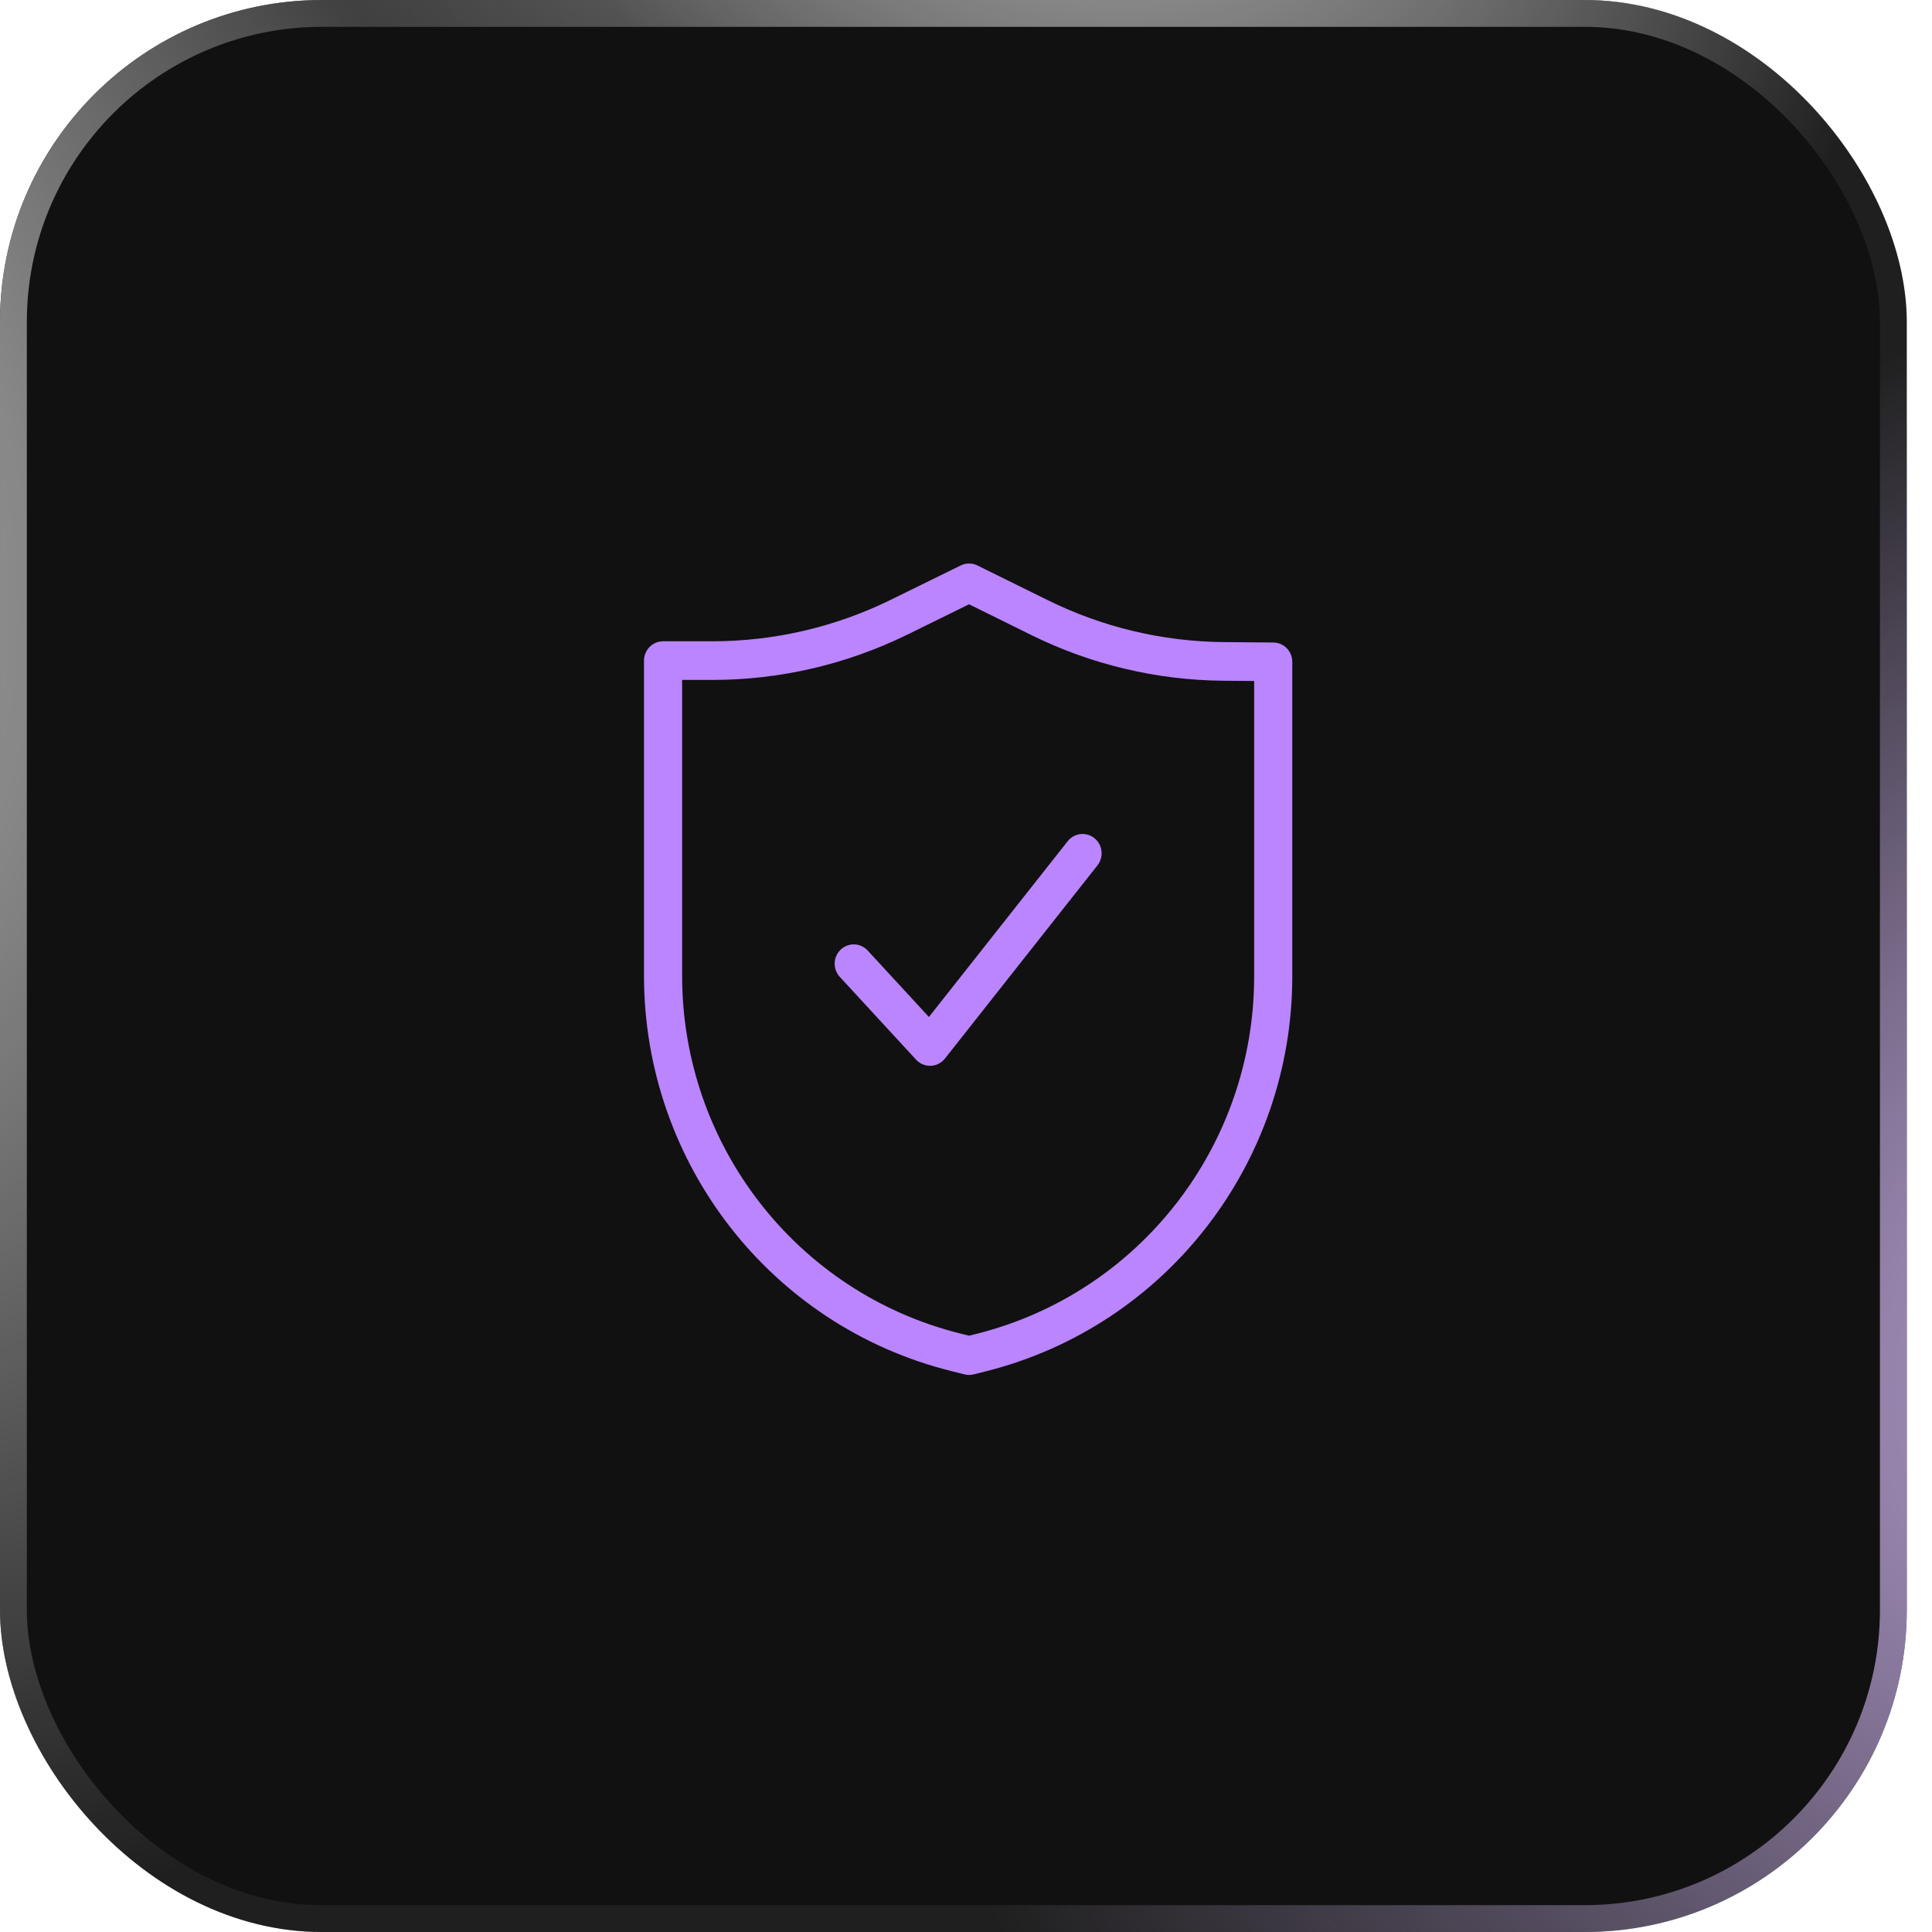
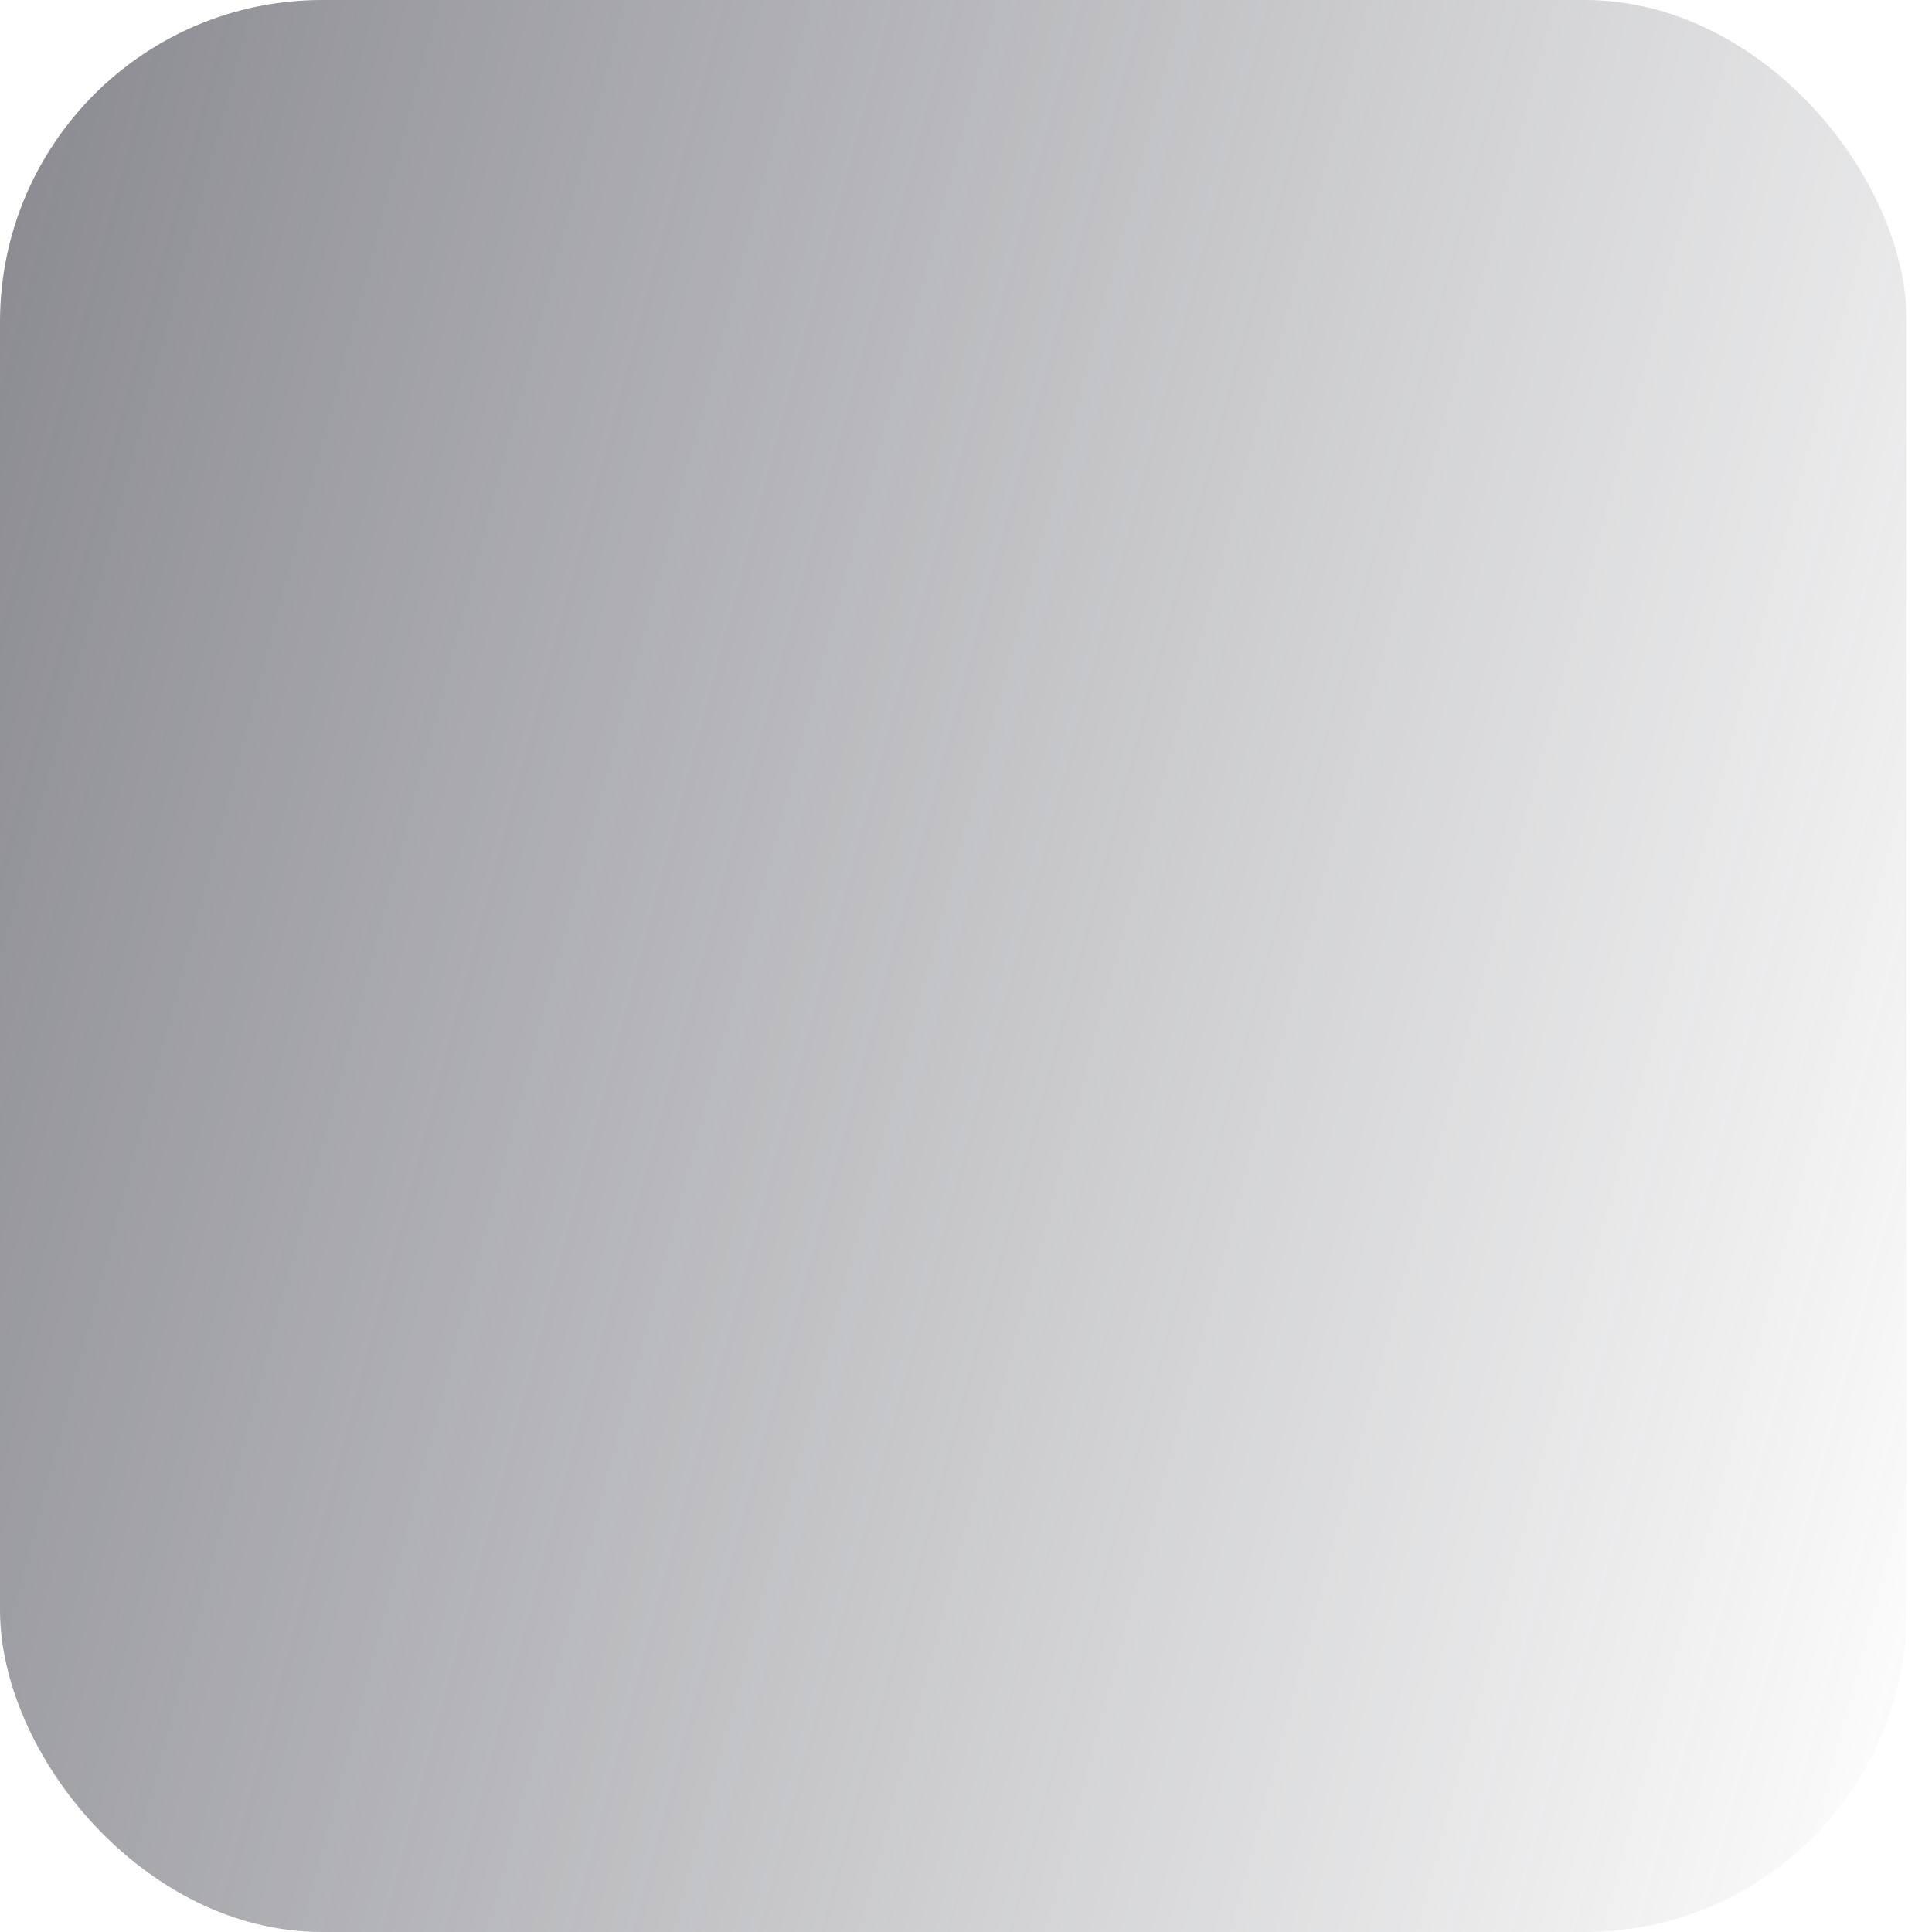
<svg xmlns="http://www.w3.org/2000/svg" width="72" height="72" viewBox="0 0 72 72" fill="none">
  <g filter="url(#filter0_b_1931_25595)">
    <rect width="71.06" height="72" rx="12" fill="url(#paint0_linear_1931_25595)" fill-opacity="0.7" />
-     <rect width="71.06" height="72" rx="12" fill="#111111" />
-     <rect x="0.5" y="0.5" width="70.06" height="71" rx="11.5" stroke="url(#paint1_radial_1931_25595)" />
-     <rect x="0.5" y="0.5" width="70.06" height="71" rx="11.5" stroke="url(#paint2_radial_1931_25595)" />
-     <rect x="0.5" y="0.5" width="70.06" height="71" rx="11.5" stroke="url(#paint3_radial_1931_25595)" />
  </g>
-   <path fill-rule="evenodd" clip-rule="evenodd" d="M35.805 21.072C36.001 20.976 36.23 20.976 36.426 21.073L39.052 22.369C41.091 23.376 43.329 23.909 45.6 23.929L47.456 23.945C47.846 23.948 48.16 24.27 48.16 24.665V36.381C48.16 43.347 43.453 49.414 36.748 51.103L36.287 51.219C36.175 51.247 36.057 51.247 35.945 51.219L35.433 51.091C28.718 49.41 24 43.338 24 36.364V24.619C24 24.222 24.318 23.899 24.711 23.899H26.546C28.849 23.899 31.122 23.371 33.192 22.355L35.805 21.072ZM36.114 22.52L33.812 23.651C31.549 24.762 29.064 25.339 26.546 25.339H25.421V36.364C25.421 42.67 29.688 48.169 35.774 49.693L36.115 49.778L36.405 49.705C42.482 48.175 46.739 42.68 46.739 36.381V25.379L45.588 25.369C43.105 25.348 40.659 24.765 38.429 23.664L36.114 22.52ZM40.788 31.238C41.094 31.486 41.144 31.939 40.899 32.25L35.214 39.45C35.086 39.613 34.893 39.712 34.687 39.719C34.48 39.727 34.281 39.644 34.14 39.491L31.297 36.406C31.029 36.115 31.045 35.659 31.332 35.388C31.619 35.117 32.068 35.132 32.336 35.423L34.618 37.9L39.789 31.35C40.034 31.04 40.481 30.989 40.788 31.238Z" fill="#BB85FF" />
  <defs>
    <filter id="filter0_b_1931_25595" x="-12.905" y="-12.905" width="96.87" height="97.809" filterUnits="userSpaceOnUse" color-interpolation-filters="sRGB">
      <feFlood flood-opacity="0" result="BackgroundImageFix" />
      <feGaussianBlur in="BackgroundImageFix" stdDeviation="6.452" />
      <feComposite in2="SourceAlpha" operator="in" result="effect1_backgroundBlur_1931_25595" />
      <feBlend mode="normal" in="SourceGraphic" in2="effect1_backgroundBlur_1931_25595" result="shape" />
    </filter>
    <linearGradient id="paint0_linear_1931_25595" x1="-10.527" y1="-7.598" x2="85.799" y2="17.858" gradientUnits="userSpaceOnUse">
      <stop stop-color="#3E3F49" />
      <stop offset="1" stop-color="#3E3F49" stop-opacity="0" />
    </linearGradient>
    <radialGradient id="paint1_radial_1931_25595" cx="0" cy="0" r="1" gradientUnits="userSpaceOnUse" gradientTransform="translate(-37.837 7.366) rotate(35.466) scale(82.284 48.821)">
      <stop stop-color="white" />
      <stop offset="1" stop-color="white" stop-opacity="0.06" />
    </radialGradient>
    <radialGradient id="paint2_radial_1931_25595" cx="0" cy="0" r="1" gradientUnits="userSpaceOnUse" gradientTransform="translate(91.864 48.187) rotate(161.11) scale(59.47 40.701)">
      <stop stop-color="#DBBEFF" />
      <stop offset="1" stop-color="#DBBEFF" stop-opacity="0" />
    </radialGradient>
    <radialGradient id="paint3_radial_1931_25595" cx="0" cy="0" r="1" gradientUnits="userSpaceOnUse" gradientTransform="translate(36.304 -16.455) rotate(47.665) scale(39.995 28.708)">
      <stop stop-color="#C6C6C6" />
      <stop offset="1" stop-color="white" stop-opacity="0" />
    </radialGradient>
  </defs>
</svg>